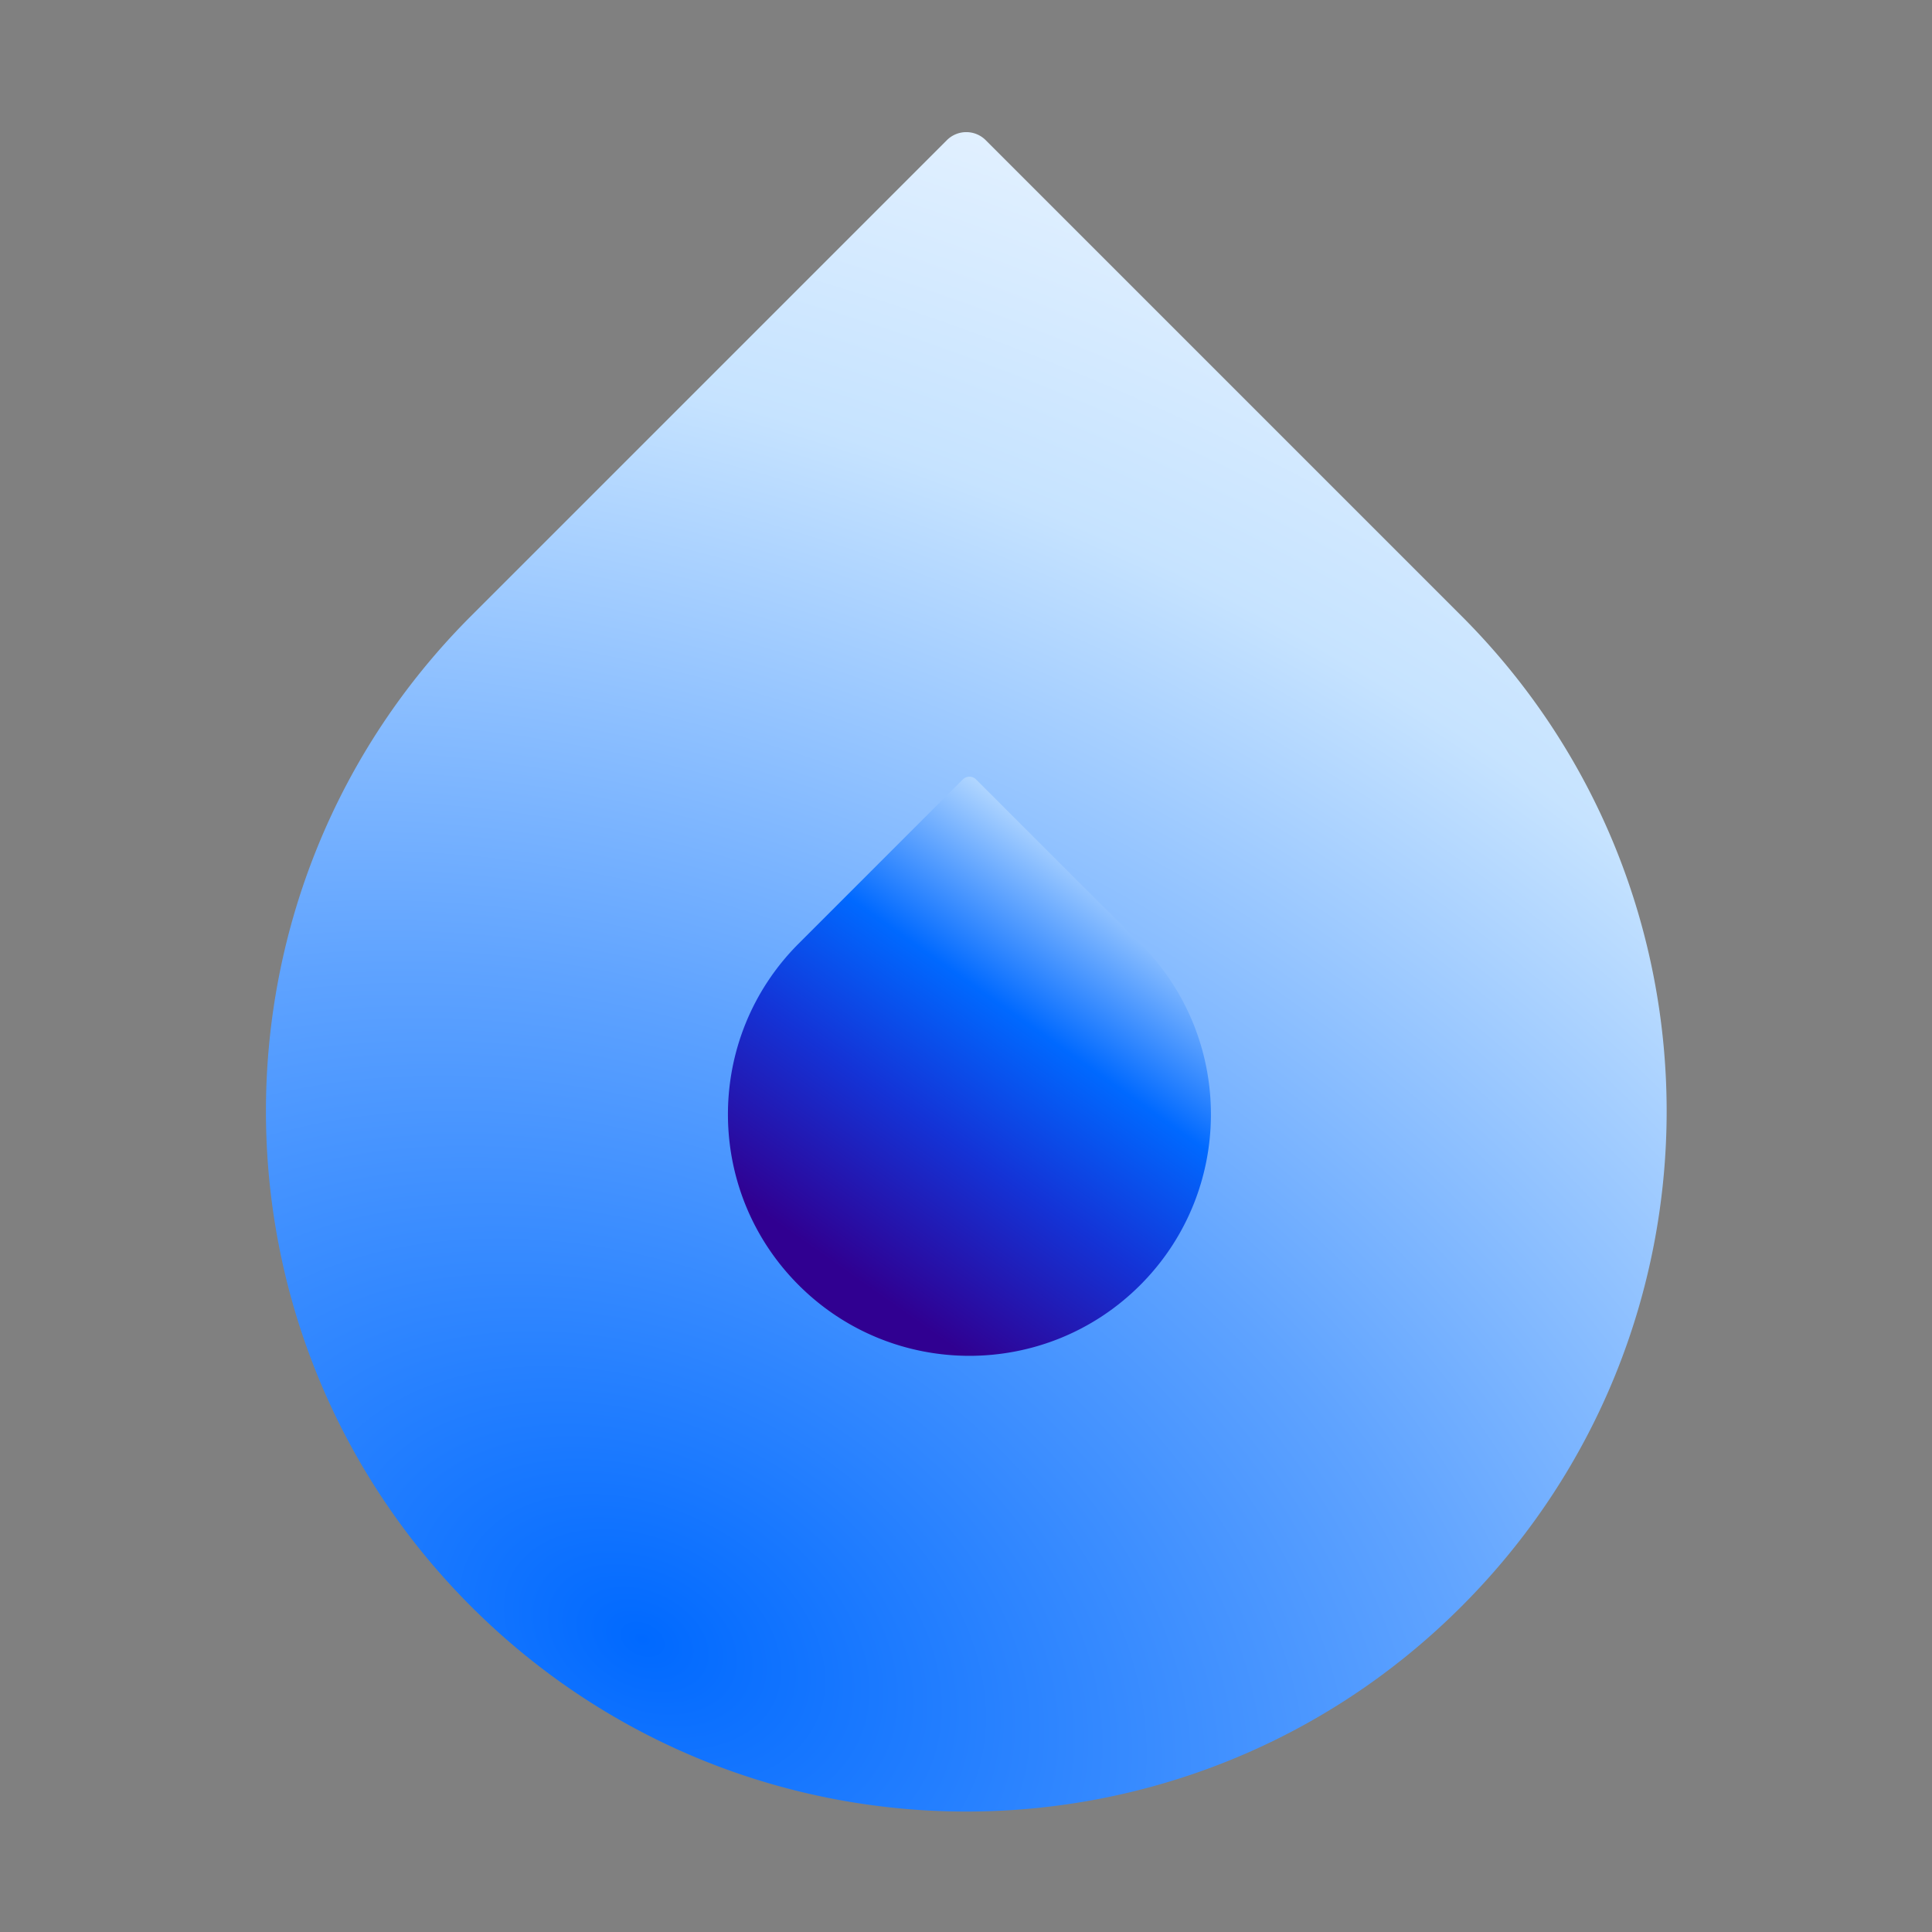
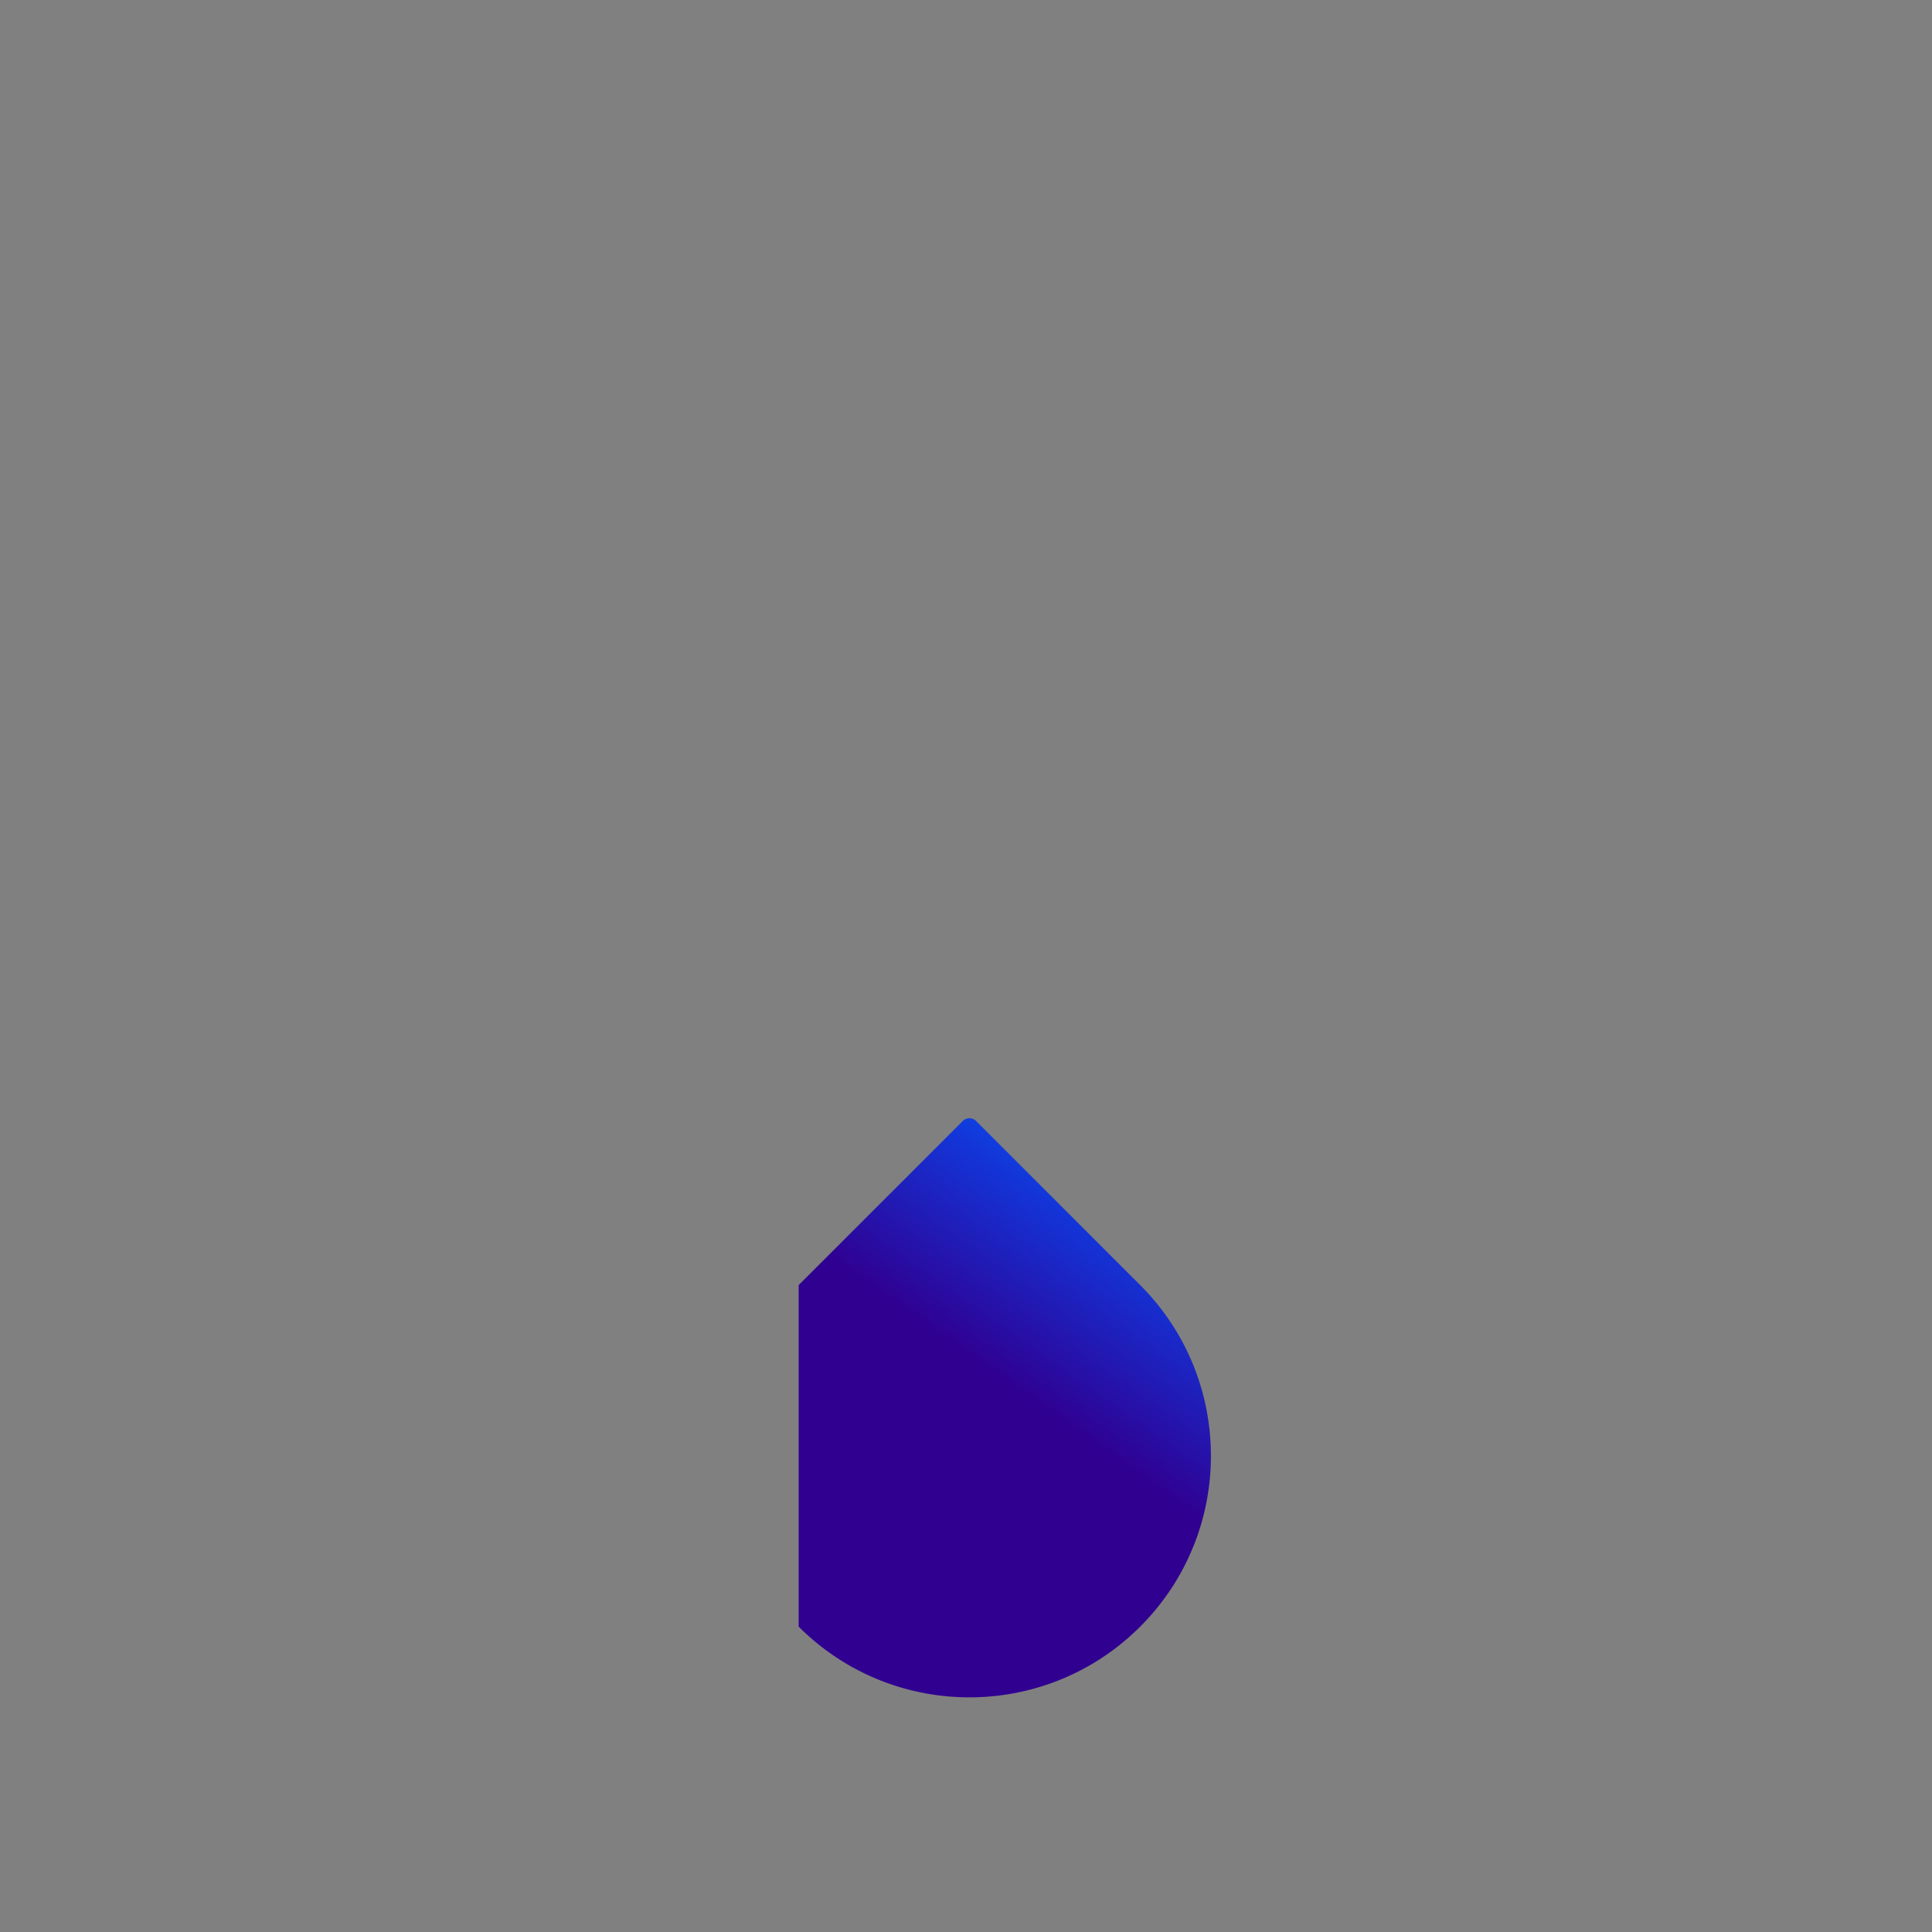
<svg xmlns="http://www.w3.org/2000/svg" fill="none" height="80" width="80">
  <rect width="100%" height="100%" fill="#808080" stroke="none" />
-   <path d="M19.506 66.518c-11.325-11.325-11.325-29.687 0-41.012L39.208 5.804a1.137 1.137 0 0 1 1.608 0l19.702 19.702c11.326 11.325 11.326 29.687 0 41.012-11.325 11.326-29.687 11.326-41.012 0" fill="url(#a)" />
-   <path d="M33.071 53.213c-3.905-3.905-3.905-10.237 0-14.142l6.794-6.794a.39.39 0 0 1 .554 0l6.794 6.794c3.905 3.905 3.905 10.237 0 14.142s-10.237 3.905-14.142 0" fill="url(#b)" />
+   <path d="M33.071 53.213l6.794-6.794a.39.39 0 0 1 .554 0l6.794 6.794c3.905 3.905 3.905 10.237 0 14.142s-10.237 3.905-14.142 0" fill="url(#b)" />
  <defs>
    <radialGradient cx="0" cy="0" gradientTransform="matrix(30 -66 96.354 43.797 26.5 67.5)" gradientUnits="userSpaceOnUse" id="a" r="1">
      <stop stop-color="#0069FF" />
      <stop offset=".347" stop-color="#5FA3FF" />
      <stop offset=".676" stop-color="#C6E3FF" />
      <stop offset=".99" stop-color="#F4F9FF" />
    </radialGradient>
    <linearGradient gradientUnits="userSpaceOnUse" id="b" x1="35.5" x2="47.5" y1="53" y2="36">
      <stop stop-color="#300091" />
      <stop offset=".337" stop-color="#1433D6" />
      <stop offset=".612" stop-color="#0069FF" />
      <stop offset=".99" stop-color="#C6E3FF" />
    </linearGradient>
  </defs>
</svg>